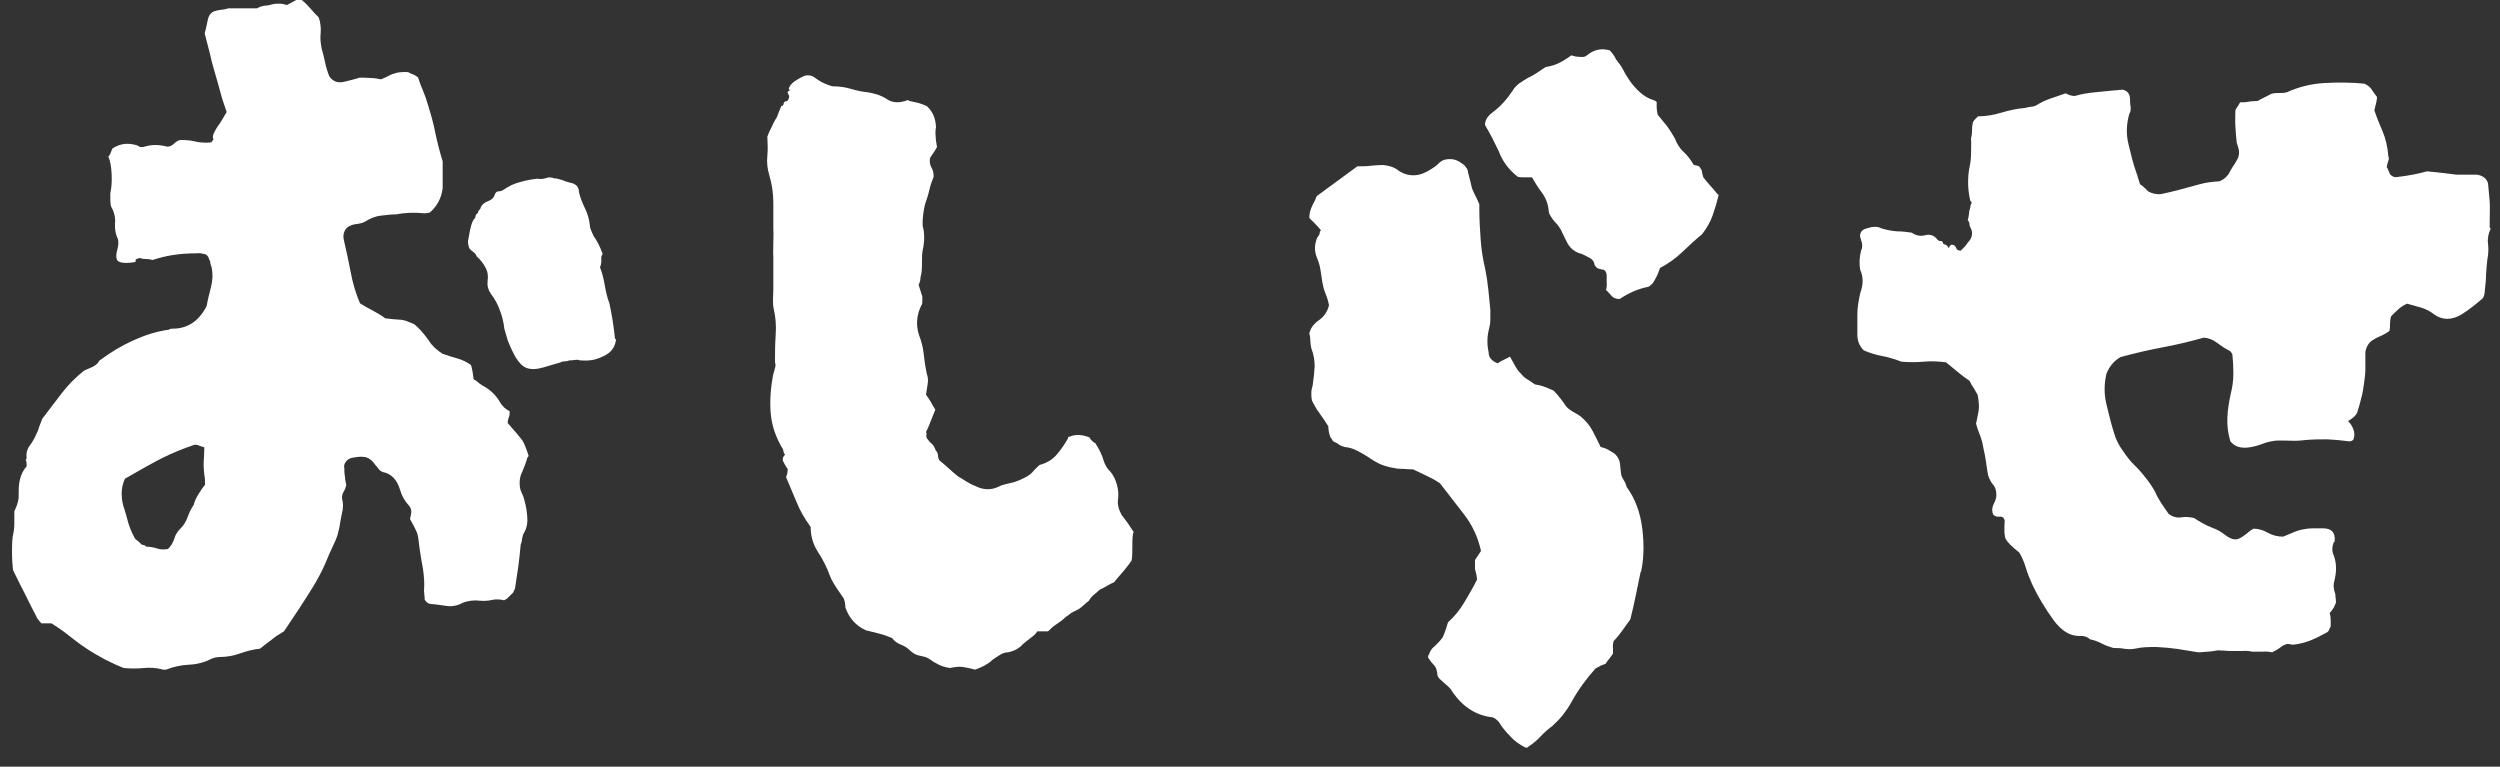
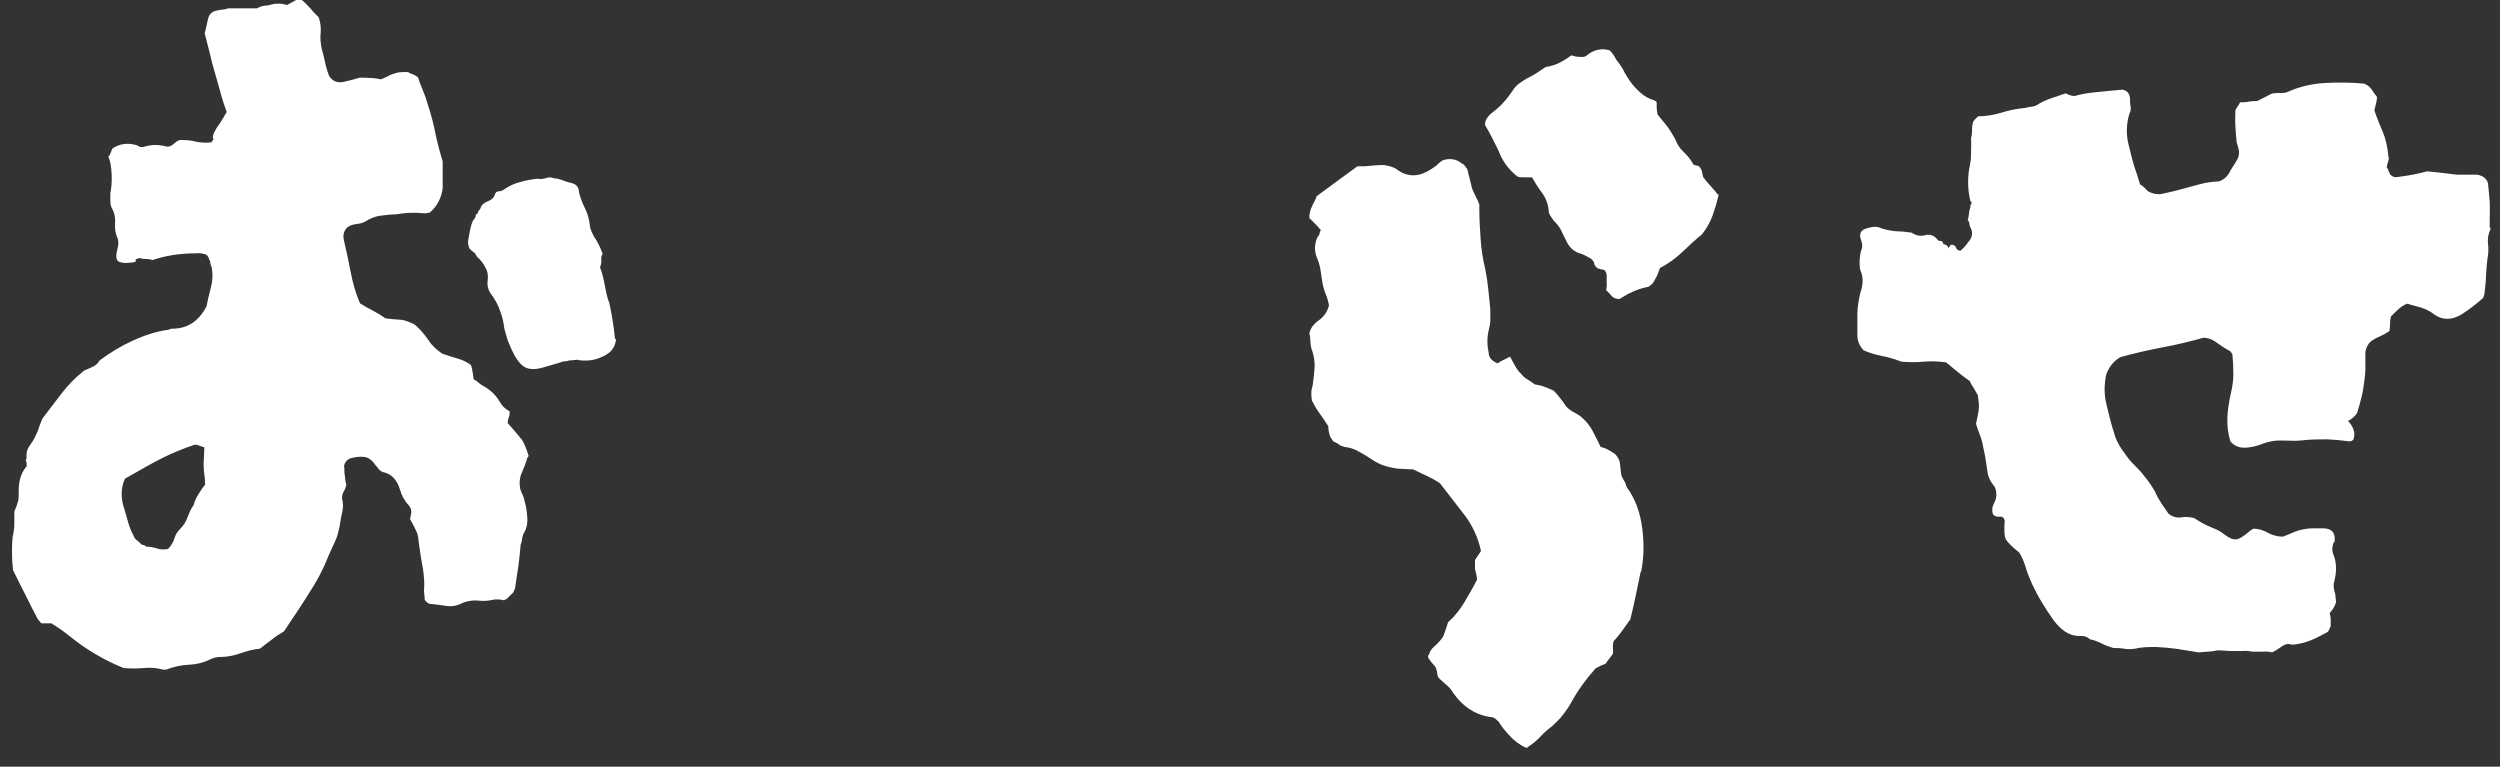
<svg xmlns="http://www.w3.org/2000/svg" width="75" height="23" viewBox="0 0 75 23" fill="none">
  <rect x="0" y="0" width="75" height="23" fill="#333333" stroke="none" />
  <path d="M15.82 13.73C15.8 13.8 15.78 13.87 15.75 13.95C15.72 14.02 15.69 14.09 15.66 14.17C15.59 14.31 15.57 14.48 15.61 14.68C15.63 14.73 15.65 14.79 15.68 14.85C15.71 14.91 15.73 14.99 15.75 15.08C15.79 15.22 15.81 15.38 15.82 15.55C15.83 15.72 15.79 15.88 15.7 16.02C15.68 16.07 15.67 16.13 15.66 16.18C15.66 16.23 15.64 16.29 15.62 16.34C15.6 16.56 15.58 16.77 15.55 16.99C15.52 17.21 15.48 17.43 15.45 17.66C15.43 17.7 15.41 17.73 15.4 17.77C15.38 17.79 15.36 17.82 15.32 17.85C15.28 17.89 15.25 17.92 15.21 17.96C15.14 18 15.11 18.01 15.13 18.01C15 17.98 14.88 17.97 14.75 18C14.62 18.03 14.5 18.03 14.37 18.02C14.23 18 14.06 18.02 13.89 18.08C13.73 18.17 13.57 18.2 13.41 18.18C13.25 18.16 13.09 18.13 12.93 18.12C12.86 18.12 12.8 18.08 12.74 17.99C12.74 17.94 12.74 17.89 12.73 17.84C12.73 17.8 12.72 17.76 12.72 17.72C12.74 17.5 12.72 17.29 12.69 17.07C12.65 16.86 12.61 16.63 12.58 16.4C12.56 16.2 12.54 16.07 12.52 16.01C12.5 15.95 12.43 15.8 12.3 15.57C12.32 15.5 12.33 15.43 12.34 15.37C12.34 15.31 12.33 15.24 12.27 15.17C12.14 15.03 12.05 14.87 12 14.69C11.91 14.39 11.74 14.21 11.48 14.16C11.43 14.14 11.39 14.11 11.36 14.07C11.33 14.03 11.3 13.99 11.26 13.95C11.17 13.81 11.06 13.73 10.94 13.71C10.81 13.69 10.68 13.71 10.54 13.74C10.47 13.76 10.41 13.8 10.37 13.86C10.33 13.92 10.31 13.98 10.33 14.04C10.33 14.13 10.33 14.21 10.35 14.3C10.35 14.38 10.37 14.47 10.39 14.55C10.37 14.62 10.35 14.69 10.31 14.75C10.27 14.81 10.26 14.88 10.26 14.95C10.3 15.09 10.3 15.24 10.26 15.39C10.23 15.54 10.2 15.69 10.18 15.83C10.16 15.9 10.14 15.98 10.12 16.07C10.09 16.16 10.06 16.23 10.03 16.29C9.92 16.52 9.82 16.75 9.73 16.97C9.63 17.19 9.52 17.39 9.4 17.59C9.26 17.82 9.11 18.05 8.96 18.28C8.81 18.51 8.66 18.73 8.52 18.94C8.4 19.01 8.27 19.09 8.15 19.19C8.03 19.28 7.91 19.37 7.8 19.46C7.6 19.48 7.41 19.53 7.21 19.6C7.01 19.67 6.81 19.71 6.59 19.71C6.57 19.71 6.54 19.71 6.5 19.72C6.46 19.72 6.41 19.74 6.35 19.76C6.14 19.87 5.91 19.93 5.68 19.94C5.45 19.95 5.21 20 4.98 20.09H4.9C4.72 20.04 4.53 20.02 4.32 20.04C4.11 20.06 3.91 20.06 3.71 20.04C3.53 19.97 3.34 19.88 3.14 19.78C2.94 19.67 2.75 19.56 2.57 19.44C2.39 19.32 2.22 19.19 2.07 19.07C1.92 18.95 1.74 18.82 1.54 18.7H1.24L1.13 18.57C1 18.32 0.87 18.07 0.75 17.82C0.62 17.57 0.5 17.33 0.39 17.1C0.37 16.92 0.36 16.76 0.36 16.6C0.36 16.45 0.36 16.28 0.38 16.1C0.41 15.97 0.43 15.85 0.43 15.72C0.43 15.59 0.43 15.47 0.43 15.34C0.46 15.27 0.5 15.19 0.52 15.11C0.55 15.03 0.56 14.95 0.56 14.88C0.56 14.68 0.56 14.52 0.6 14.38C0.63 14.25 0.69 14.11 0.8 13.99C0.8 13.88 0.79 13.82 0.77 13.8L0.8 13.75C0.78 13.61 0.81 13.48 0.89 13.37C0.97 13.26 1.04 13.15 1.09 13.02C1.13 12.95 1.16 12.87 1.18 12.79C1.21 12.71 1.24 12.63 1.27 12.56C1.46 12.31 1.66 12.05 1.85 11.8C2.04 11.55 2.27 11.32 2.52 11.12C2.61 11.08 2.7 11.04 2.79 11C2.88 10.95 2.94 10.9 2.98 10.82C3.3 10.58 3.63 10.38 3.98 10.22C4.33 10.06 4.69 9.94 5.07 9.89C5.09 9.87 5.12 9.86 5.18 9.86C5.63 9.86 5.97 9.63 6.2 9.18C6.23 9 6.28 8.81 6.33 8.61C6.38 8.41 6.39 8.22 6.35 8.02C6.33 7.98 6.32 7.94 6.31 7.89C6.31 7.84 6.29 7.8 6.27 7.78C6.27 7.74 6.25 7.71 6.22 7.67C6.18 7.63 6.15 7.62 6.11 7.62C6.06 7.6 5.98 7.59 5.87 7.6C5.39 7.6 4.96 7.67 4.58 7.8C4.51 7.78 4.45 7.77 4.39 7.77C4.34 7.77 4.27 7.77 4.2 7.74C4.09 7.76 4.05 7.79 4.07 7.82C4.09 7.86 4.03 7.87 3.91 7.88C3.73 7.9 3.61 7.88 3.55 7.84C3.49 7.8 3.47 7.69 3.51 7.53C3.53 7.46 3.54 7.39 3.55 7.33C3.55 7.27 3.55 7.22 3.54 7.18C3.47 7.04 3.44 6.88 3.45 6.71C3.47 6.54 3.43 6.37 3.34 6.21C3.32 6.16 3.31 6.09 3.31 6.02C3.31 5.95 3.31 5.88 3.31 5.8C3.34 5.66 3.36 5.47 3.35 5.24C3.34 5.01 3.31 4.83 3.25 4.7C3.29 4.66 3.31 4.62 3.33 4.56C3.35 4.51 3.36 4.47 3.38 4.45C3.61 4.3 3.85 4.28 4.11 4.36C4.16 4.38 4.19 4.4 4.19 4.41H4.3C4.42 4.37 4.55 4.35 4.66 4.35C4.78 4.35 4.9 4.37 5.02 4.4C5.09 4.4 5.16 4.37 5.23 4.3C5.3 4.24 5.36 4.2 5.42 4.2C5.58 4.2 5.73 4.21 5.88 4.25C6.02 4.28 6.18 4.29 6.34 4.27C6.41 4.18 6.43 4.14 6.41 4.16C6.38 4.18 6.38 4.13 6.4 4.03C6.45 3.92 6.51 3.81 6.59 3.71C6.66 3.6 6.73 3.48 6.8 3.36C6.73 3.16 6.66 2.96 6.61 2.76C6.55 2.55 6.5 2.35 6.44 2.16C6.38 1.96 6.33 1.77 6.29 1.58C6.24 1.39 6.19 1.2 6.14 1C6.16 0.95 6.17 0.88 6.19 0.8C6.21 0.72 6.22 0.64 6.24 0.57C6.27 0.44 6.35 0.36 6.45 0.33C6.52 0.31 6.59 0.3 6.65 0.29C6.71 0.29 6.78 0.27 6.85 0.25H7.71C7.78 0.21 7.86 0.18 7.94 0.17C8.02 0.17 8.1 0.15 8.17 0.13C8.24 0.11 8.31 0.11 8.39 0.11C8.46 0.11 8.53 0.13 8.61 0.15L8.96 -0.04L9.04 -0.01C9.13 0.06 9.22 0.15 9.3 0.24C9.38 0.34 9.47 0.43 9.56 0.52C9.62 0.68 9.63 0.84 9.62 0.99C9.6 1.14 9.62 1.3 9.65 1.46C9.69 1.59 9.72 1.72 9.75 1.86C9.78 2 9.82 2.15 9.88 2.29C9.99 2.45 10.14 2.5 10.34 2.45C10.43 2.43 10.51 2.41 10.58 2.39C10.65 2.37 10.72 2.35 10.79 2.33C10.9 2.33 11.01 2.33 11.11 2.34C11.22 2.34 11.33 2.36 11.43 2.38C11.52 2.34 11.6 2.31 11.67 2.27C11.74 2.23 11.81 2.21 11.88 2.19C11.95 2.17 12.04 2.16 12.15 2.16C12.22 2.16 12.27 2.16 12.28 2.19C12.33 2.21 12.38 2.23 12.41 2.24C12.45 2.26 12.49 2.28 12.54 2.32C12.58 2.45 12.63 2.58 12.69 2.72C12.75 2.86 12.8 3.01 12.84 3.15C12.93 3.44 13.01 3.72 13.06 3.99C13.12 4.27 13.19 4.55 13.28 4.84V5.65C13.24 5.96 13.1 6.2 12.89 6.38C12.87 6.38 12.85 6.38 12.82 6.39C12.79 6.39 12.77 6.4 12.75 6.4C12.43 6.37 12.14 6.38 11.89 6.43C11.75 6.43 11.59 6.45 11.42 6.47C11.25 6.49 11.09 6.56 10.95 6.65C10.88 6.69 10.79 6.71 10.7 6.72C10.6 6.73 10.51 6.76 10.42 6.82C10.31 6.93 10.28 7.06 10.32 7.22C10.39 7.52 10.46 7.84 10.52 8.16C10.58 8.48 10.67 8.8 10.8 9.1C10.91 9.17 11.03 9.24 11.17 9.31C11.3 9.38 11.44 9.46 11.56 9.55C11.7 9.57 11.84 9.58 11.98 9.59C12.11 9.59 12.26 9.65 12.43 9.73C12.48 9.77 12.55 9.83 12.63 9.92C12.71 10.01 12.79 10.11 12.86 10.21C12.91 10.3 12.98 10.37 13.05 10.44C13.12 10.5 13.19 10.56 13.27 10.61C13.41 10.66 13.56 10.71 13.71 10.75C13.86 10.79 14 10.86 14.13 10.95C14.17 11.08 14.19 11.22 14.21 11.38C14.25 11.4 14.29 11.42 14.33 11.46C14.37 11.5 14.42 11.53 14.48 11.57C14.52 11.59 14.56 11.61 14.6 11.64C14.64 11.67 14.69 11.7 14.72 11.73C14.83 11.82 14.92 11.93 14.99 12.05C15.06 12.18 15.16 12.27 15.29 12.34C15.29 12.41 15.29 12.47 15.26 12.53C15.24 12.58 15.23 12.64 15.23 12.69C15.47 12.96 15.61 13.13 15.67 13.21C15.72 13.29 15.79 13.45 15.86 13.68L15.82 13.73ZM6.15 14.52C6.15 14.43 6.15 14.34 6.13 14.24C6.12 14.14 6.11 14.06 6.11 13.98C6.11 13.89 6.11 13.8 6.12 13.7C6.12 13.6 6.13 13.51 6.13 13.42C6.02 13.39 5.95 13.36 5.93 13.35C5.9 13.35 5.87 13.34 5.84 13.34C5.46 13.47 5.15 13.6 4.89 13.73C4.63 13.86 4.25 14.07 3.75 14.36C3.68 14.5 3.65 14.66 3.65 14.82C3.65 14.98 3.68 15.14 3.74 15.3C3.78 15.43 3.81 15.55 3.85 15.69C3.89 15.82 3.94 15.95 4.01 16.08C4.03 16.13 4.06 16.18 4.11 16.21C4.16 16.25 4.2 16.28 4.23 16.32C4.25 16.34 4.27 16.35 4.3 16.35C4.33 16.35 4.36 16.37 4.39 16.4C4.5 16.4 4.6 16.42 4.7 16.45C4.8 16.49 4.91 16.49 5.04 16.47C5.13 16.38 5.19 16.28 5.23 16.16C5.26 16.04 5.33 15.94 5.42 15.85C5.51 15.76 5.58 15.65 5.63 15.51C5.68 15.37 5.74 15.25 5.81 15.15C5.84 15.02 5.9 14.91 5.97 14.8C6.04 14.69 6.1 14.6 6.16 14.53L6.15 14.52ZM18.48 10.18C18.46 10.38 18.37 10.53 18.19 10.64C18.07 10.71 17.94 10.76 17.82 10.79C17.69 10.82 17.55 10.82 17.39 10.81C17.35 10.79 17.3 10.79 17.24 10.8C17.18 10.81 17.13 10.81 17.09 10.81C17.04 10.83 16.99 10.84 16.94 10.84C16.9 10.84 16.85 10.85 16.82 10.87C16.68 10.91 16.51 10.96 16.31 11.02C16.11 11.08 15.94 11.09 15.8 11.04C15.67 10.99 15.57 10.88 15.47 10.72C15.38 10.56 15.31 10.41 15.25 10.26C15.23 10.21 15.21 10.14 15.19 10.07C15.17 10 15.15 9.93 15.13 9.86C15.11 9.68 15.07 9.5 15 9.32C14.94 9.14 14.84 8.96 14.71 8.79C14.64 8.68 14.61 8.56 14.63 8.41C14.65 8.27 14.63 8.14 14.56 8.02C14.5 7.9 14.41 7.79 14.3 7.69C14.28 7.64 14.25 7.59 14.2 7.56C14.15 7.52 14.11 7.49 14.08 7.45C14.04 7.34 14.03 7.25 14.05 7.18C14.07 7.09 14.08 7 14.1 6.91C14.12 6.82 14.14 6.73 14.18 6.64C14.2 6.6 14.22 6.57 14.26 6.53C14.26 6.46 14.29 6.41 14.34 6.39C14.34 6.35 14.35 6.32 14.38 6.3C14.41 6.27 14.42 6.25 14.42 6.23C14.45 6.14 14.53 6.08 14.63 6.04C14.74 6 14.81 5.94 14.84 5.85C14.86 5.78 14.9 5.74 14.96 5.74C15.02 5.74 15.07 5.72 15.11 5.69C15.27 5.58 15.44 5.5 15.61 5.46C15.78 5.41 15.95 5.38 16.13 5.36C16.22 5.38 16.3 5.37 16.39 5.34C16.47 5.31 16.55 5.32 16.62 5.35C16.69 5.35 16.77 5.37 16.86 5.4C16.95 5.44 17.03 5.46 17.1 5.48C17.28 5.51 17.37 5.61 17.37 5.77C17.41 5.93 17.47 6.09 17.55 6.25C17.63 6.41 17.68 6.59 17.7 6.79C17.7 6.84 17.74 6.94 17.81 7.08C17.92 7.24 18.01 7.42 18.08 7.62C18.04 7.67 18.03 7.73 18.04 7.79C18.04 7.85 18.04 7.93 18 8.02C18.05 8.14 18.1 8.32 18.14 8.54C18.18 8.76 18.22 8.95 18.28 9.09C18.35 9.41 18.41 9.77 18.45 10.16L18.48 10.18Z" fill="white" />
-   <path d="M33.99 16.01C33.97 16.14 33.97 16.27 33.97 16.41C33.97 16.55 33.97 16.69 33.95 16.81C33.88 16.92 33.79 17.03 33.7 17.14C33.6 17.25 33.51 17.36 33.42 17.47C33.37 17.49 33.3 17.52 33.22 17.57C33.14 17.62 33.06 17.66 32.99 17.69C32.94 17.74 32.88 17.79 32.82 17.84C32.76 17.89 32.71 17.94 32.67 18.02C32.6 18.07 32.54 18.13 32.48 18.18C32.43 18.23 32.36 18.28 32.27 18.32C32.22 18.34 32.17 18.37 32.12 18.4C32.08 18.44 32.03 18.47 31.97 18.51C31.9 18.58 31.81 18.65 31.72 18.71C31.62 18.77 31.53 18.85 31.44 18.94H31.12C31.07 19.02 31 19.08 30.93 19.13C30.86 19.18 30.78 19.25 30.69 19.32C30.58 19.45 30.43 19.53 30.24 19.57C30.17 19.57 30.09 19.59 30.01 19.64C29.93 19.69 29.85 19.74 29.78 19.79C29.71 19.86 29.62 19.92 29.53 19.97C29.43 20.02 29.34 20.06 29.25 20.09C29.12 20.05 29 20.03 28.89 20.01C28.77 19.99 28.64 20.01 28.5 20.04C28.37 20.02 28.26 19.99 28.16 19.94C28.06 19.89 27.96 19.83 27.85 19.75C27.78 19.71 27.69 19.69 27.59 19.67C27.49 19.65 27.41 19.61 27.33 19.54C27.24 19.45 27.14 19.38 27.03 19.34C26.92 19.3 26.83 19.23 26.76 19.14C26.63 19.09 26.51 19.04 26.38 19.01C26.25 18.98 26.12 18.94 25.98 18.91C25.67 18.77 25.47 18.54 25.36 18.22C25.36 18.18 25.36 18.14 25.35 18.1C25.35 18.06 25.33 18.01 25.31 17.95C25.24 17.84 25.16 17.74 25.09 17.63C25.02 17.52 24.95 17.41 24.9 17.28C24.81 17.03 24.69 16.79 24.54 16.56C24.39 16.33 24.32 16.08 24.32 15.81C24.14 15.56 24 15.32 23.9 15.07C23.8 14.83 23.69 14.57 23.58 14.31C23.62 14.24 23.63 14.16 23.63 14.07C23.59 14.02 23.55 13.95 23.51 13.87C23.46 13.79 23.48 13.71 23.55 13.64C23.51 13.59 23.5 13.53 23.49 13.48C23.27 13.12 23.15 12.76 23.12 12.38C23.09 12 23.12 11.62 23.2 11.22C23.22 11.17 23.23 11.11 23.25 11.04C23.27 10.98 23.27 10.92 23.25 10.87C23.25 10.6 23.25 10.33 23.27 10.05C23.29 9.77 23.27 9.51 23.21 9.26C23.19 9.17 23.19 9.08 23.19 8.98C23.19 8.88 23.2 8.79 23.2 8.7V7.71C23.19 7.57 23.2 7.43 23.2 7.29C23.2 7.16 23.21 7.02 23.2 6.87C23.2 6.62 23.2 6.35 23.2 6.08C23.2 5.8 23.16 5.53 23.08 5.26C23.02 5.06 23 4.87 23.02 4.68C23.04 4.49 23.03 4.3 23.02 4.1C23.05 4.01 23.09 3.92 23.14 3.83C23.18 3.74 23.22 3.66 23.26 3.59C23.3 3.54 23.33 3.47 23.35 3.4C23.38 3.33 23.41 3.26 23.44 3.18C23.48 3.18 23.5 3.16 23.51 3.11C23.51 3.07 23.54 3.04 23.58 3.04C23.62 3.04 23.64 3.01 23.66 2.96C23.68 2.91 23.68 2.87 23.66 2.85C23.62 2.78 23.62 2.74 23.66 2.73C23.7 2.73 23.7 2.7 23.66 2.66C23.69 2.57 23.76 2.49 23.85 2.43C23.94 2.37 24.03 2.32 24.12 2.28C24.24 2.24 24.36 2.26 24.46 2.34C24.56 2.42 24.7 2.5 24.88 2.56C24.93 2.58 24.97 2.59 24.99 2.59C25.15 2.59 25.3 2.61 25.43 2.64C25.56 2.68 25.69 2.71 25.82 2.74C25.98 2.76 26.13 2.78 26.26 2.82C26.39 2.85 26.53 2.92 26.65 3C26.81 3.09 27.01 3.09 27.24 3C27.26 3.02 27.28 3.03 27.29 3.03C27.38 3.05 27.47 3.07 27.56 3.09C27.65 3.12 27.73 3.15 27.8 3.18C27.98 3.34 28.07 3.55 28.08 3.82C28.06 3.91 28.06 4 28.07 4.09C28.07 4.18 28.09 4.29 28.11 4.41C28.09 4.45 28.06 4.5 28.02 4.56C27.98 4.62 27.94 4.68 27.9 4.74C27.88 4.85 27.9 4.94 27.94 5.02C27.99 5.1 28.01 5.19 28.01 5.3C27.96 5.43 27.91 5.56 27.88 5.7C27.85 5.84 27.8 5.99 27.75 6.13C27.7 6.35 27.67 6.56 27.68 6.78C27.74 6.99 27.74 7.24 27.68 7.51C27.66 7.62 27.66 7.73 27.66 7.85C27.66 7.97 27.66 8.09 27.64 8.21C27.62 8.28 27.61 8.34 27.61 8.38C27.61 8.42 27.59 8.48 27.56 8.55L27.67 8.9C27.67 8.9 27.67 8.98 27.67 9.03C27.67 9.08 27.67 9.13 27.64 9.16C27.5 9.45 27.47 9.74 27.57 10.05C27.64 10.23 27.69 10.42 27.71 10.61C27.73 10.81 27.76 11 27.8 11.2C27.84 11.31 27.85 11.41 27.83 11.52C27.81 11.63 27.8 11.74 27.78 11.84C27.83 11.91 27.88 11.98 27.92 12.05C27.96 12.12 28 12.2 28.06 12.29C28.01 12.42 27.96 12.53 27.92 12.64C27.88 12.75 27.83 12.86 27.78 12.96C27.8 13 27.8 13.03 27.79 13.05C27.79 13.08 27.79 13.11 27.8 13.14C27.85 13.21 27.9 13.27 27.95 13.31C28 13.35 28.04 13.42 28.07 13.51C28.11 13.55 28.13 13.59 28.14 13.66C28.14 13.72 28.16 13.77 28.18 13.81C28.27 13.88 28.36 13.96 28.46 14.05C28.56 14.14 28.65 14.22 28.74 14.29C28.83 14.34 28.92 14.4 29 14.45C29.08 14.5 29.17 14.55 29.26 14.58C29.49 14.7 29.73 14.71 29.96 14.6C30.03 14.56 30.11 14.54 30.19 14.52C30.27 14.5 30.35 14.48 30.44 14.46C30.55 14.42 30.65 14.38 30.76 14.32C30.87 14.27 30.96 14.19 31.03 14.1C31.07 14.06 31.1 14.03 31.14 13.99C31.18 13.95 31.2 13.94 31.22 13.94C31.42 13.88 31.58 13.78 31.7 13.64C31.82 13.5 31.94 13.33 32.04 13.15C32.04 13.11 32.06 13.1 32.09 13.1C32.25 13.03 32.45 13.03 32.68 13.12C32.7 13.16 32.73 13.2 32.78 13.24C32.82 13.28 32.85 13.3 32.85 13.28C32.98 13.48 33.06 13.65 33.1 13.79C33.14 13.93 33.21 14.06 33.32 14.16C33.41 14.27 33.47 14.4 33.51 14.55C33.55 14.7 33.56 14.85 33.54 14.99C33.52 15.13 33.56 15.29 33.65 15.45C33.7 15.52 33.76 15.6 33.83 15.69C33.89 15.78 33.95 15.87 34.01 15.96L33.99 16.01Z" fill="white" />
  <path d="M49.22 17.15C49.17 17.4 49.12 17.64 49.07 17.88C49.02 18.11 48.97 18.35 48.91 18.58C48.82 18.71 48.74 18.82 48.66 18.93C48.58 19.04 48.5 19.14 48.41 19.23C48.39 19.3 48.38 19.37 48.39 19.45C48.39 19.52 48.39 19.58 48.39 19.61C48.35 19.66 48.32 19.71 48.28 19.76C48.24 19.8 48.21 19.85 48.17 19.91C48.12 19.93 48.07 19.95 48.02 19.97C47.98 19.99 47.93 20.02 47.87 20.05C47.59 20.36 47.35 20.69 47.15 21.05C47.08 21.18 47 21.3 46.9 21.43C46.8 21.56 46.69 21.67 46.57 21.78C46.45 21.87 46.33 21.97 46.22 22.09C46.11 22.21 45.99 22.31 45.85 22.4C45.85 22.42 45.82 22.43 45.77 22.43C45.59 22.34 45.43 22.23 45.3 22.08C45.16 21.94 45.05 21.8 44.96 21.65C44.92 21.61 44.89 21.59 44.87 21.57C44.84 21.55 44.81 21.53 44.78 21.52C44.3 21.47 43.9 21.22 43.59 20.78C43.55 20.71 43.5 20.64 43.43 20.58C43.36 20.52 43.29 20.46 43.24 20.41C43.17 20.36 43.13 20.3 43.12 20.24C43.12 20.18 43.1 20.11 43.08 20.04C43.06 20 43.03 19.96 42.98 19.91C42.93 19.86 42.9 19.81 42.88 19.78C42.83 19.73 42.83 19.67 42.88 19.62C42.88 19.58 42.91 19.53 42.96 19.46C43.14 19.3 43.24 19.18 43.28 19.12C43.31 19.06 43.37 18.91 43.44 18.67C43.64 18.49 43.8 18.29 43.93 18.07C44.06 17.85 44.19 17.63 44.31 17.39C44.31 17.32 44.29 17.21 44.25 17.07V16.8L44.43 16.53C44.34 16.12 44.17 15.75 43.92 15.43C43.67 15.11 43.43 14.8 43.2 14.5C43.07 14.41 42.94 14.34 42.81 14.28C42.68 14.22 42.54 14.15 42.39 14.08C42.32 14.08 42.24 14.08 42.16 14.07C42.08 14.07 42 14.06 41.93 14.06C41.79 14.04 41.65 14.01 41.53 13.97C41.4 13.93 41.29 13.87 41.18 13.8C41.05 13.71 40.92 13.63 40.77 13.55C40.63 13.47 40.48 13.42 40.34 13.41C40.27 13.39 40.21 13.37 40.16 13.33C40.11 13.29 40.07 13.27 40.01 13.25C39.99 13.23 39.97 13.21 39.96 13.18C39.94 13.15 39.92 13.13 39.91 13.11C39.87 13 39.85 12.9 39.85 12.79C39.76 12.65 39.67 12.51 39.58 12.39C39.49 12.27 39.42 12.14 39.36 12.02C39.34 11.93 39.34 11.85 39.34 11.78C39.34 11.71 39.36 11.64 39.38 11.56C39.41 11.36 39.43 11.17 39.44 10.99C39.44 10.81 39.41 10.63 39.34 10.45C39.32 10.36 39.31 10.28 39.31 10.21C39.31 10.14 39.3 10.07 39.28 10C39.31 9.89 39.35 9.81 39.4 9.76C39.44 9.71 39.49 9.66 39.55 9.62C39.71 9.51 39.82 9.36 39.87 9.16C39.85 9.05 39.82 8.94 39.77 8.82C39.72 8.7 39.69 8.58 39.67 8.46C39.65 8.32 39.63 8.19 39.61 8.07C39.59 7.95 39.55 7.83 39.5 7.71C39.43 7.53 39.43 7.33 39.52 7.12C39.56 7.08 39.58 7.04 39.59 7C39.59 6.96 39.61 6.92 39.63 6.91C39.56 6.82 39.49 6.75 39.44 6.7C39.39 6.65 39.33 6.59 39.28 6.54C39.28 6.43 39.3 6.34 39.33 6.26C39.36 6.18 39.4 6.1 39.44 6.03C39.46 5.99 39.47 5.96 39.48 5.94C39.48 5.91 39.5 5.89 39.52 5.87C39.72 5.72 39.92 5.58 40.12 5.43C40.32 5.28 40.52 5.14 40.72 4.99C40.86 4.99 41 4.99 41.14 4.97C41.27 4.96 41.39 4.95 41.48 4.95C41.7 4.97 41.86 5.03 41.97 5.13C42.28 5.32 42.6 5.3 42.94 5.07C43.01 5.03 43.08 4.98 43.14 4.92C43.2 4.86 43.26 4.82 43.31 4.8C43.52 4.74 43.7 4.78 43.85 4.9C43.89 4.92 43.92 4.94 43.94 4.97C43.96 5 43.99 5.03 44.01 5.06C44.03 5.1 44.04 5.13 44.04 5.17C44.06 5.24 44.08 5.32 44.1 5.4C44.12 5.48 44.14 5.57 44.16 5.65C44.2 5.74 44.23 5.82 44.27 5.89C44.31 5.96 44.34 6.04 44.38 6.13V6.29C44.38 6.59 44.4 6.9 44.42 7.19C44.44 7.49 44.49 7.79 44.56 8.09C44.6 8.29 44.63 8.49 44.65 8.69C44.67 8.9 44.69 9.1 44.71 9.29C44.71 9.4 44.71 9.5 44.71 9.6C44.71 9.7 44.69 9.8 44.66 9.91C44.61 10.13 44.61 10.35 44.66 10.58C44.66 10.72 44.75 10.83 44.93 10.9C44.98 10.86 45.04 10.83 45.1 10.8C45.16 10.77 45.23 10.74 45.3 10.7C45.35 10.79 45.4 10.88 45.45 10.97C45.5 11.06 45.55 11.14 45.63 11.21C45.68 11.28 45.75 11.34 45.82 11.38C45.89 11.42 45.96 11.47 46.04 11.53C46.15 11.55 46.25 11.57 46.35 11.61C46.45 11.65 46.53 11.68 46.61 11.72C46.68 11.79 46.75 11.87 46.81 11.95C46.87 12.03 46.93 12.11 46.99 12.2C47.06 12.27 47.14 12.33 47.22 12.37C47.3 12.41 47.38 12.46 47.45 12.52C47.59 12.64 47.71 12.79 47.79 12.95C47.87 13.11 47.95 13.26 48.02 13.41C48.11 13.43 48.19 13.46 48.26 13.5C48.33 13.54 48.39 13.58 48.45 13.62C48.54 13.71 48.59 13.81 48.6 13.91C48.61 14.02 48.62 14.13 48.64 14.26C48.66 14.31 48.69 14.37 48.72 14.42C48.76 14.47 48.78 14.54 48.8 14.61C49.05 14.95 49.21 15.37 49.27 15.87C49.33 16.37 49.31 16.8 49.23 17.16L49.22 17.15ZM51.56 5.84C51.51 6.06 51.45 6.26 51.38 6.46C51.31 6.66 51.2 6.85 51.06 7.03C50.86 7.19 50.67 7.37 50.47 7.56C50.27 7.75 50.05 7.91 49.8 8.04C49.76 8.15 49.73 8.24 49.69 8.31C49.65 8.38 49.62 8.45 49.58 8.5C49.51 8.57 49.46 8.61 49.42 8.61C49.13 8.67 48.86 8.79 48.59 8.97C48.48 8.97 48.41 8.94 48.36 8.89C48.31 8.84 48.26 8.77 48.18 8.7C48.2 8.63 48.21 8.55 48.2 8.47C48.2 8.39 48.2 8.31 48.2 8.24C48.18 8.15 48.15 8.1 48.1 8.09C48.06 8.09 48 8.07 47.93 8.05C47.88 8.01 47.84 7.97 47.83 7.92C47.83 7.87 47.79 7.81 47.73 7.76C47.69 7.74 47.65 7.72 47.6 7.69C47.55 7.66 47.5 7.64 47.46 7.62C47.24 7.57 47.09 7.44 47 7.25C46.95 7.14 46.89 7.04 46.85 6.94C46.8 6.84 46.74 6.75 46.65 6.66C46.61 6.62 46.57 6.57 46.53 6.5C46.48 6.43 46.46 6.37 46.46 6.31C46.44 6.11 46.37 5.93 46.25 5.77C46.13 5.61 46.04 5.46 45.96 5.32C45.89 5.32 45.81 5.32 45.73 5.32C45.65 5.32 45.58 5.32 45.53 5.3C45.26 5.09 45.07 4.83 44.96 4.53C44.83 4.26 44.7 4 44.55 3.75C44.55 3.62 44.61 3.51 44.74 3.4C44.86 3.31 44.98 3.21 45.09 3.09C45.2 2.97 45.29 2.85 45.38 2.72C45.43 2.63 45.5 2.56 45.58 2.5C45.66 2.45 45.74 2.39 45.83 2.34C45.92 2.3 46.01 2.25 46.1 2.19C46.19 2.13 46.28 2.07 46.37 2.01C46.51 1.99 46.65 1.95 46.77 1.89C46.89 1.83 47.02 1.75 47.14 1.66C47.19 1.68 47.25 1.69 47.3 1.7C47.35 1.7 47.41 1.71 47.46 1.71C47.53 1.71 47.58 1.69 47.62 1.65C47.82 1.49 48.04 1.44 48.29 1.51C48.36 1.58 48.43 1.67 48.48 1.78C48.57 1.89 48.64 1.99 48.7 2.1C48.75 2.21 48.82 2.31 48.89 2.42C48.98 2.55 49.08 2.66 49.2 2.77C49.32 2.88 49.46 2.96 49.62 3.01C49.64 3.01 49.66 3.03 49.7 3.06C49.7 3.1 49.7 3.15 49.7 3.21C49.7 3.27 49.71 3.35 49.73 3.44C49.82 3.55 49.91 3.66 50 3.77C50.09 3.89 50.17 4.02 50.25 4.16C50.31 4.32 50.39 4.45 50.51 4.56C50.63 4.67 50.72 4.79 50.8 4.93C50.82 4.95 50.85 4.96 50.91 4.97C50.96 4.97 51 5.01 51.02 5.06C51.04 5.08 51.05 5.11 51.06 5.15C51.06 5.19 51.08 5.25 51.1 5.32C51.15 5.39 51.22 5.47 51.3 5.56C51.38 5.65 51.46 5.74 51.53 5.83L51.56 5.84Z" fill="white" />
  <path d="M74.721 6.86C74.651 7 74.621 7.16 74.641 7.32C74.661 7.48 74.651 7.63 74.621 7.78C74.601 7.94 74.591 8.1 74.581 8.25C74.581 8.4 74.561 8.57 74.541 8.75C74.541 8.77 74.541 8.79 74.531 8.82C74.531 8.85 74.511 8.89 74.491 8.94C74.311 9.1 74.101 9.27 73.851 9.43C73.551 9.61 73.271 9.61 73.021 9.43C72.911 9.34 72.791 9.28 72.641 9.23C72.501 9.19 72.351 9.15 72.211 9.11C72.121 9.15 72.041 9.2 71.971 9.26C71.901 9.32 71.821 9.4 71.731 9.49C71.711 9.56 71.701 9.63 71.701 9.71C71.701 9.78 71.701 9.85 71.681 9.93C71.611 9.98 71.531 10.03 71.441 10.07C71.351 10.11 71.261 10.15 71.171 10.21C71.061 10.28 70.991 10.4 70.961 10.56V10.67C70.961 10.8 70.961 10.93 70.961 11.07C70.961 11.21 70.941 11.36 70.921 11.5C70.901 11.64 70.881 11.79 70.841 11.93C70.811 12.07 70.761 12.23 70.711 12.39C70.661 12.48 70.571 12.56 70.441 12.63C70.511 12.7 70.571 12.79 70.601 12.88C70.641 12.98 70.641 13.08 70.601 13.19C70.561 13.23 70.521 13.24 70.471 13.24C70.251 13.21 70.041 13.19 69.821 13.18C69.601 13.18 69.391 13.18 69.171 13.2C69.011 13.22 68.851 13.23 68.701 13.22C68.551 13.22 68.401 13.21 68.261 13.22C68.121 13.24 67.981 13.27 67.861 13.32C67.731 13.37 67.611 13.4 67.481 13.42C67.231 13.46 67.041 13.4 66.911 13.24C66.841 13.01 66.811 12.77 66.821 12.53C66.831 12.29 66.871 12.05 66.921 11.82C66.971 11.62 67.001 11.42 67.001 11.21C67.001 11 66.991 10.81 66.971 10.63C66.951 10.59 66.931 10.57 66.921 10.55C66.901 10.53 66.871 10.51 66.841 10.5C66.711 10.43 66.601 10.35 66.491 10.27C66.381 10.19 66.261 10.14 66.111 10.13C65.721 10.24 65.311 10.34 64.881 10.42C64.451 10.5 64.031 10.6 63.621 10.71C63.421 10.82 63.281 10.99 63.191 11.22C63.121 11.53 63.121 11.83 63.191 12.12C63.261 12.41 63.331 12.71 63.431 13.02C63.471 13.16 63.541 13.31 63.641 13.46C63.741 13.61 63.841 13.75 63.951 13.87C64.091 14.01 64.231 14.15 64.341 14.3C64.461 14.44 64.561 14.59 64.651 14.75C64.701 14.87 64.771 14.99 64.841 15.1C64.911 15.21 64.991 15.31 65.061 15.42C65.191 15.51 65.311 15.54 65.441 15.52C65.561 15.5 65.691 15.51 65.821 15.54C66.001 15.66 66.181 15.76 66.361 15.83C66.501 15.88 66.631 15.95 66.741 16.04C66.881 16.15 67.001 16.19 67.081 16.18C67.161 16.18 67.271 16.11 67.411 16C67.461 15.95 67.531 15.9 67.601 15.86C67.741 15.86 67.891 15.9 68.031 15.98C68.171 16.06 68.331 16.1 68.491 16.1C68.581 16.06 68.681 16.02 68.781 15.98C68.891 15.93 68.991 15.9 69.101 15.88C69.191 15.86 69.281 15.85 69.381 15.85C69.481 15.85 69.581 15.85 69.691 15.85C69.941 15.85 70.061 15.97 70.041 16.22C70.041 16.24 70.041 16.26 70.011 16.27C69.961 16.4 69.951 16.53 70.011 16.66C70.061 16.79 70.081 16.92 70.081 17.05C70.081 17.18 70.061 17.3 70.031 17.43C69.991 17.56 70.011 17.69 70.061 17.83C70.061 17.87 70.061 17.91 70.071 17.95C70.071 17.99 70.081 18.04 70.081 18.07C70.061 18.12 70.041 18.18 70.011 18.23C69.981 18.28 69.941 18.34 69.891 18.39C69.911 18.46 69.921 18.53 69.921 18.59C69.921 18.65 69.921 18.72 69.921 18.79C69.901 18.83 69.881 18.86 69.871 18.9C69.851 18.94 69.831 18.96 69.791 18.98C69.631 19.07 69.471 19.15 69.321 19.21C69.171 19.27 68.991 19.32 68.801 19.34C68.781 19.34 68.761 19.34 68.721 19.33C68.681 19.32 68.651 19.32 68.611 19.32C68.541 19.34 68.471 19.37 68.401 19.43C68.331 19.48 68.251 19.53 68.161 19.57C68.071 19.55 67.981 19.54 67.881 19.55C67.781 19.55 67.681 19.55 67.571 19.55C67.481 19.53 67.381 19.52 67.271 19.53C67.161 19.53 67.061 19.53 66.971 19.53C66.901 19.53 66.831 19.53 66.751 19.52C66.681 19.52 66.611 19.51 66.531 19.51C66.441 19.53 66.351 19.54 66.251 19.55C66.151 19.55 66.051 19.57 65.941 19.57C65.851 19.55 65.751 19.54 65.641 19.52C65.531 19.5 65.431 19.49 65.341 19.47C65.121 19.44 64.911 19.42 64.691 19.41C64.471 19.41 64.261 19.41 64.051 19.46C63.941 19.48 63.831 19.48 63.711 19.46C63.591 19.44 63.491 19.44 63.401 19.44C63.271 19.4 63.151 19.36 63.041 19.3C62.921 19.24 62.811 19.2 62.701 19.18C62.631 19.11 62.531 19.07 62.401 19.08C62.221 19.08 62.071 19.03 61.941 18.94C61.811 18.85 61.701 18.73 61.611 18.61C61.481 18.43 61.361 18.25 61.261 18.08C61.151 17.9 61.051 17.71 60.961 17.52C60.891 17.36 60.821 17.19 60.771 17.02C60.721 16.85 60.651 16.7 60.581 16.58C60.341 16.39 60.211 16.25 60.171 16.17C60.131 16.09 60.121 15.91 60.141 15.62C60.121 15.53 60.071 15.49 59.991 15.5C59.911 15.51 59.841 15.49 59.791 15.43C59.751 15.32 59.761 15.22 59.811 15.12C59.861 15.02 59.891 14.94 59.891 14.86C59.891 14.72 59.861 14.61 59.791 14.54C59.731 14.47 59.681 14.37 59.641 14.25C59.621 14.14 59.601 14.01 59.581 13.86C59.561 13.71 59.531 13.57 59.501 13.44C59.481 13.31 59.451 13.19 59.401 13.06C59.351 12.94 59.311 12.82 59.281 12.71C59.311 12.57 59.341 12.43 59.361 12.31C59.381 12.18 59.361 12.03 59.331 11.85C59.291 11.78 59.251 11.71 59.211 11.64C59.161 11.57 59.121 11.5 59.091 11.43C58.961 11.34 58.841 11.25 58.721 11.15C58.601 11.05 58.491 10.96 58.381 10.87C58.151 10.84 57.921 10.83 57.711 10.85C57.501 10.87 57.271 10.87 57.041 10.85C56.861 10.78 56.671 10.72 56.461 10.68C56.251 10.64 56.071 10.58 55.911 10.51C55.841 10.44 55.791 10.36 55.761 10.28C55.731 10.2 55.721 10.12 55.721 10.05C55.721 9.85 55.721 9.65 55.721 9.43C55.721 9.21 55.761 9 55.811 8.78C55.901 8.53 55.901 8.3 55.811 8.11C55.771 7.93 55.781 7.73 55.831 7.52C55.871 7.45 55.871 7.38 55.861 7.3C55.841 7.23 55.821 7.16 55.801 7.09C55.801 6.96 55.871 6.88 56.011 6.85C56.191 6.79 56.331 6.79 56.441 6.85C56.601 6.9 56.761 6.93 56.911 6.94C57.061 6.94 57.211 6.96 57.351 6.98C57.481 7.07 57.611 7.09 57.741 7.06C57.871 7.02 57.991 7.05 58.081 7.14C58.131 7.21 58.181 7.24 58.221 7.23C58.261 7.23 58.281 7.25 58.301 7.32C58.391 7.34 58.441 7.38 58.461 7.45C58.481 7.4 58.501 7.36 58.541 7.34C58.611 7.34 58.661 7.37 58.681 7.43C58.701 7.49 58.741 7.52 58.821 7.52C58.861 7.48 58.901 7.44 58.941 7.4C58.981 7.35 59.021 7.31 59.031 7.28C59.171 7.14 59.201 6.98 59.111 6.82C59.091 6.78 59.081 6.75 59.081 6.71C59.081 6.67 59.061 6.64 59.031 6.6C59.051 6.55 59.061 6.48 59.071 6.41C59.071 6.34 59.091 6.28 59.111 6.22C59.111 6.18 59.111 6.15 59.141 6.11C59.161 6.07 59.141 6.05 59.111 6.03C59.041 5.74 59.021 5.43 59.071 5.09C59.101 4.95 59.131 4.79 59.131 4.63C59.131 4.47 59.141 4.31 59.131 4.15C59.151 4.08 59.161 4.01 59.161 3.93C59.161 3.86 59.161 3.79 59.181 3.71C59.181 3.67 59.201 3.64 59.231 3.6C59.271 3.56 59.301 3.53 59.341 3.49C59.571 3.49 59.811 3.45 60.041 3.38C60.271 3.31 60.501 3.26 60.741 3.24C60.811 3.22 60.881 3.21 60.941 3.2C61.001 3.2 61.051 3.18 61.091 3.16C61.231 3.07 61.381 3 61.531 2.95C61.681 2.9 61.831 2.85 61.971 2.8C62.061 2.85 62.151 2.88 62.241 2.88C62.441 2.82 62.641 2.79 62.841 2.77C63.051 2.75 63.251 2.73 63.441 2.71C63.481 2.71 63.511 2.71 63.551 2.7C63.591 2.7 63.631 2.69 63.681 2.69C63.821 2.72 63.901 2.82 63.901 2.98C63.901 3.05 63.901 3.13 63.921 3.21C63.921 3.29 63.921 3.36 63.881 3.41C63.791 3.72 63.781 4.02 63.851 4.31C63.921 4.61 63.991 4.9 64.091 5.18C64.111 5.23 64.131 5.29 64.141 5.34C64.161 5.39 64.181 5.46 64.201 5.53C64.241 5.55 64.281 5.58 64.321 5.62C64.361 5.66 64.411 5.7 64.441 5.74C64.571 5.81 64.701 5.84 64.841 5.82C64.931 5.8 65.021 5.78 65.111 5.76C65.201 5.74 65.281 5.72 65.351 5.7C65.561 5.64 65.771 5.59 65.981 5.53C66.191 5.47 66.391 5.45 66.581 5.44C66.671 5.4 66.741 5.36 66.791 5.3C66.841 5.25 66.881 5.19 66.901 5.14C66.951 5.05 67.001 4.97 67.051 4.9C67.091 4.83 67.121 4.77 67.141 4.74C67.171 4.65 67.181 4.56 67.161 4.48C67.141 4.4 67.121 4.33 67.101 4.28C67.081 4.1 67.071 3.94 67.061 3.78C67.051 3.63 67.061 3.47 67.061 3.31C67.081 3.27 67.101 3.23 67.131 3.19C67.161 3.15 67.181 3.11 67.201 3.07C67.291 3.07 67.371 3.07 67.461 3.05C67.551 3.03 67.631 3.04 67.721 3.03L68.151 2.81C68.241 2.79 68.321 2.79 68.391 2.79C68.461 2.79 68.531 2.79 68.601 2.77C68.971 2.6 69.361 2.51 69.751 2.49C70.141 2.47 70.541 2.47 70.931 2.51C71.041 2.56 71.111 2.62 71.161 2.7C71.201 2.77 71.261 2.84 71.311 2.91C71.311 2.98 71.281 3.12 71.231 3.31C71.301 3.52 71.391 3.74 71.481 3.95C71.571 4.16 71.631 4.42 71.651 4.7C71.671 4.72 71.671 4.76 71.651 4.82C71.631 4.88 71.611 4.95 71.601 5.02C71.621 5.04 71.641 5.07 71.651 5.11C71.671 5.15 71.691 5.2 71.701 5.23C71.771 5.3 71.841 5.33 71.921 5.31C72.261 5.27 72.561 5.21 72.811 5.14C72.991 5.16 73.151 5.17 73.291 5.19C73.431 5.21 73.571 5.22 73.691 5.24H74.311C74.491 5.27 74.601 5.36 74.641 5.5C74.661 5.68 74.671 5.86 74.691 6.05C74.701 6.24 74.691 6.43 74.691 6.63V6.82L74.721 6.86Z" fill="white" />
</svg>